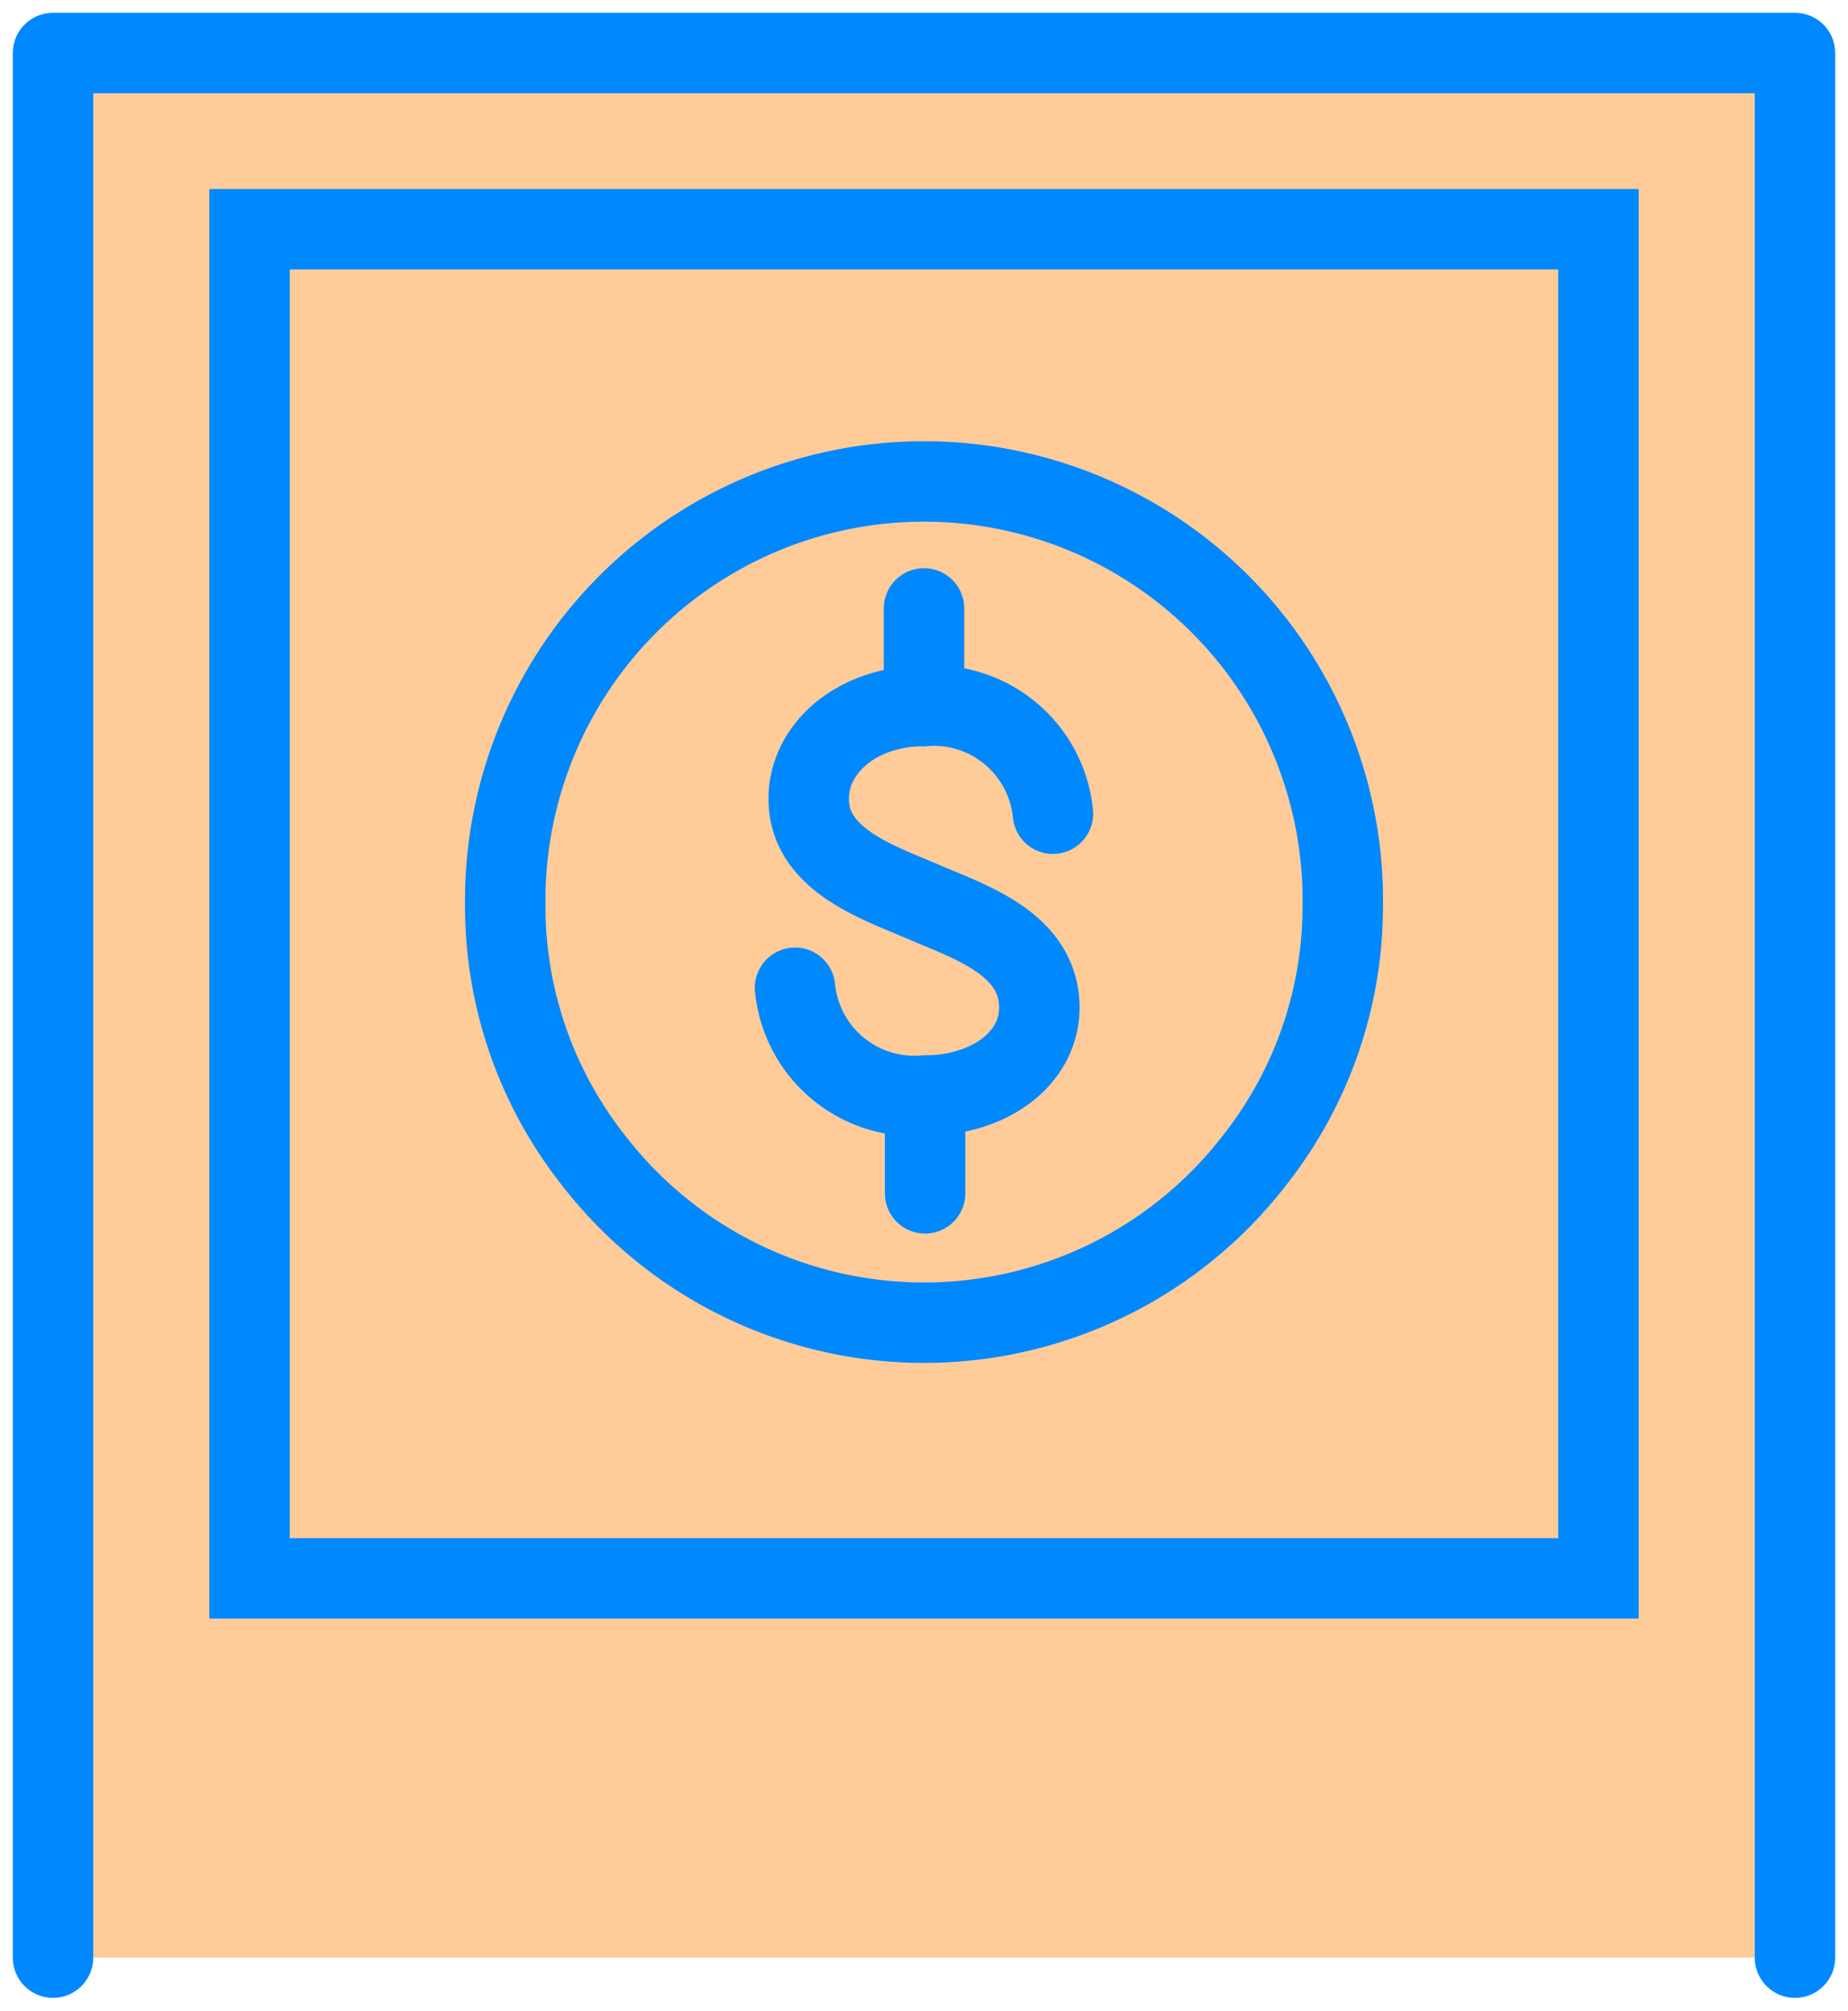
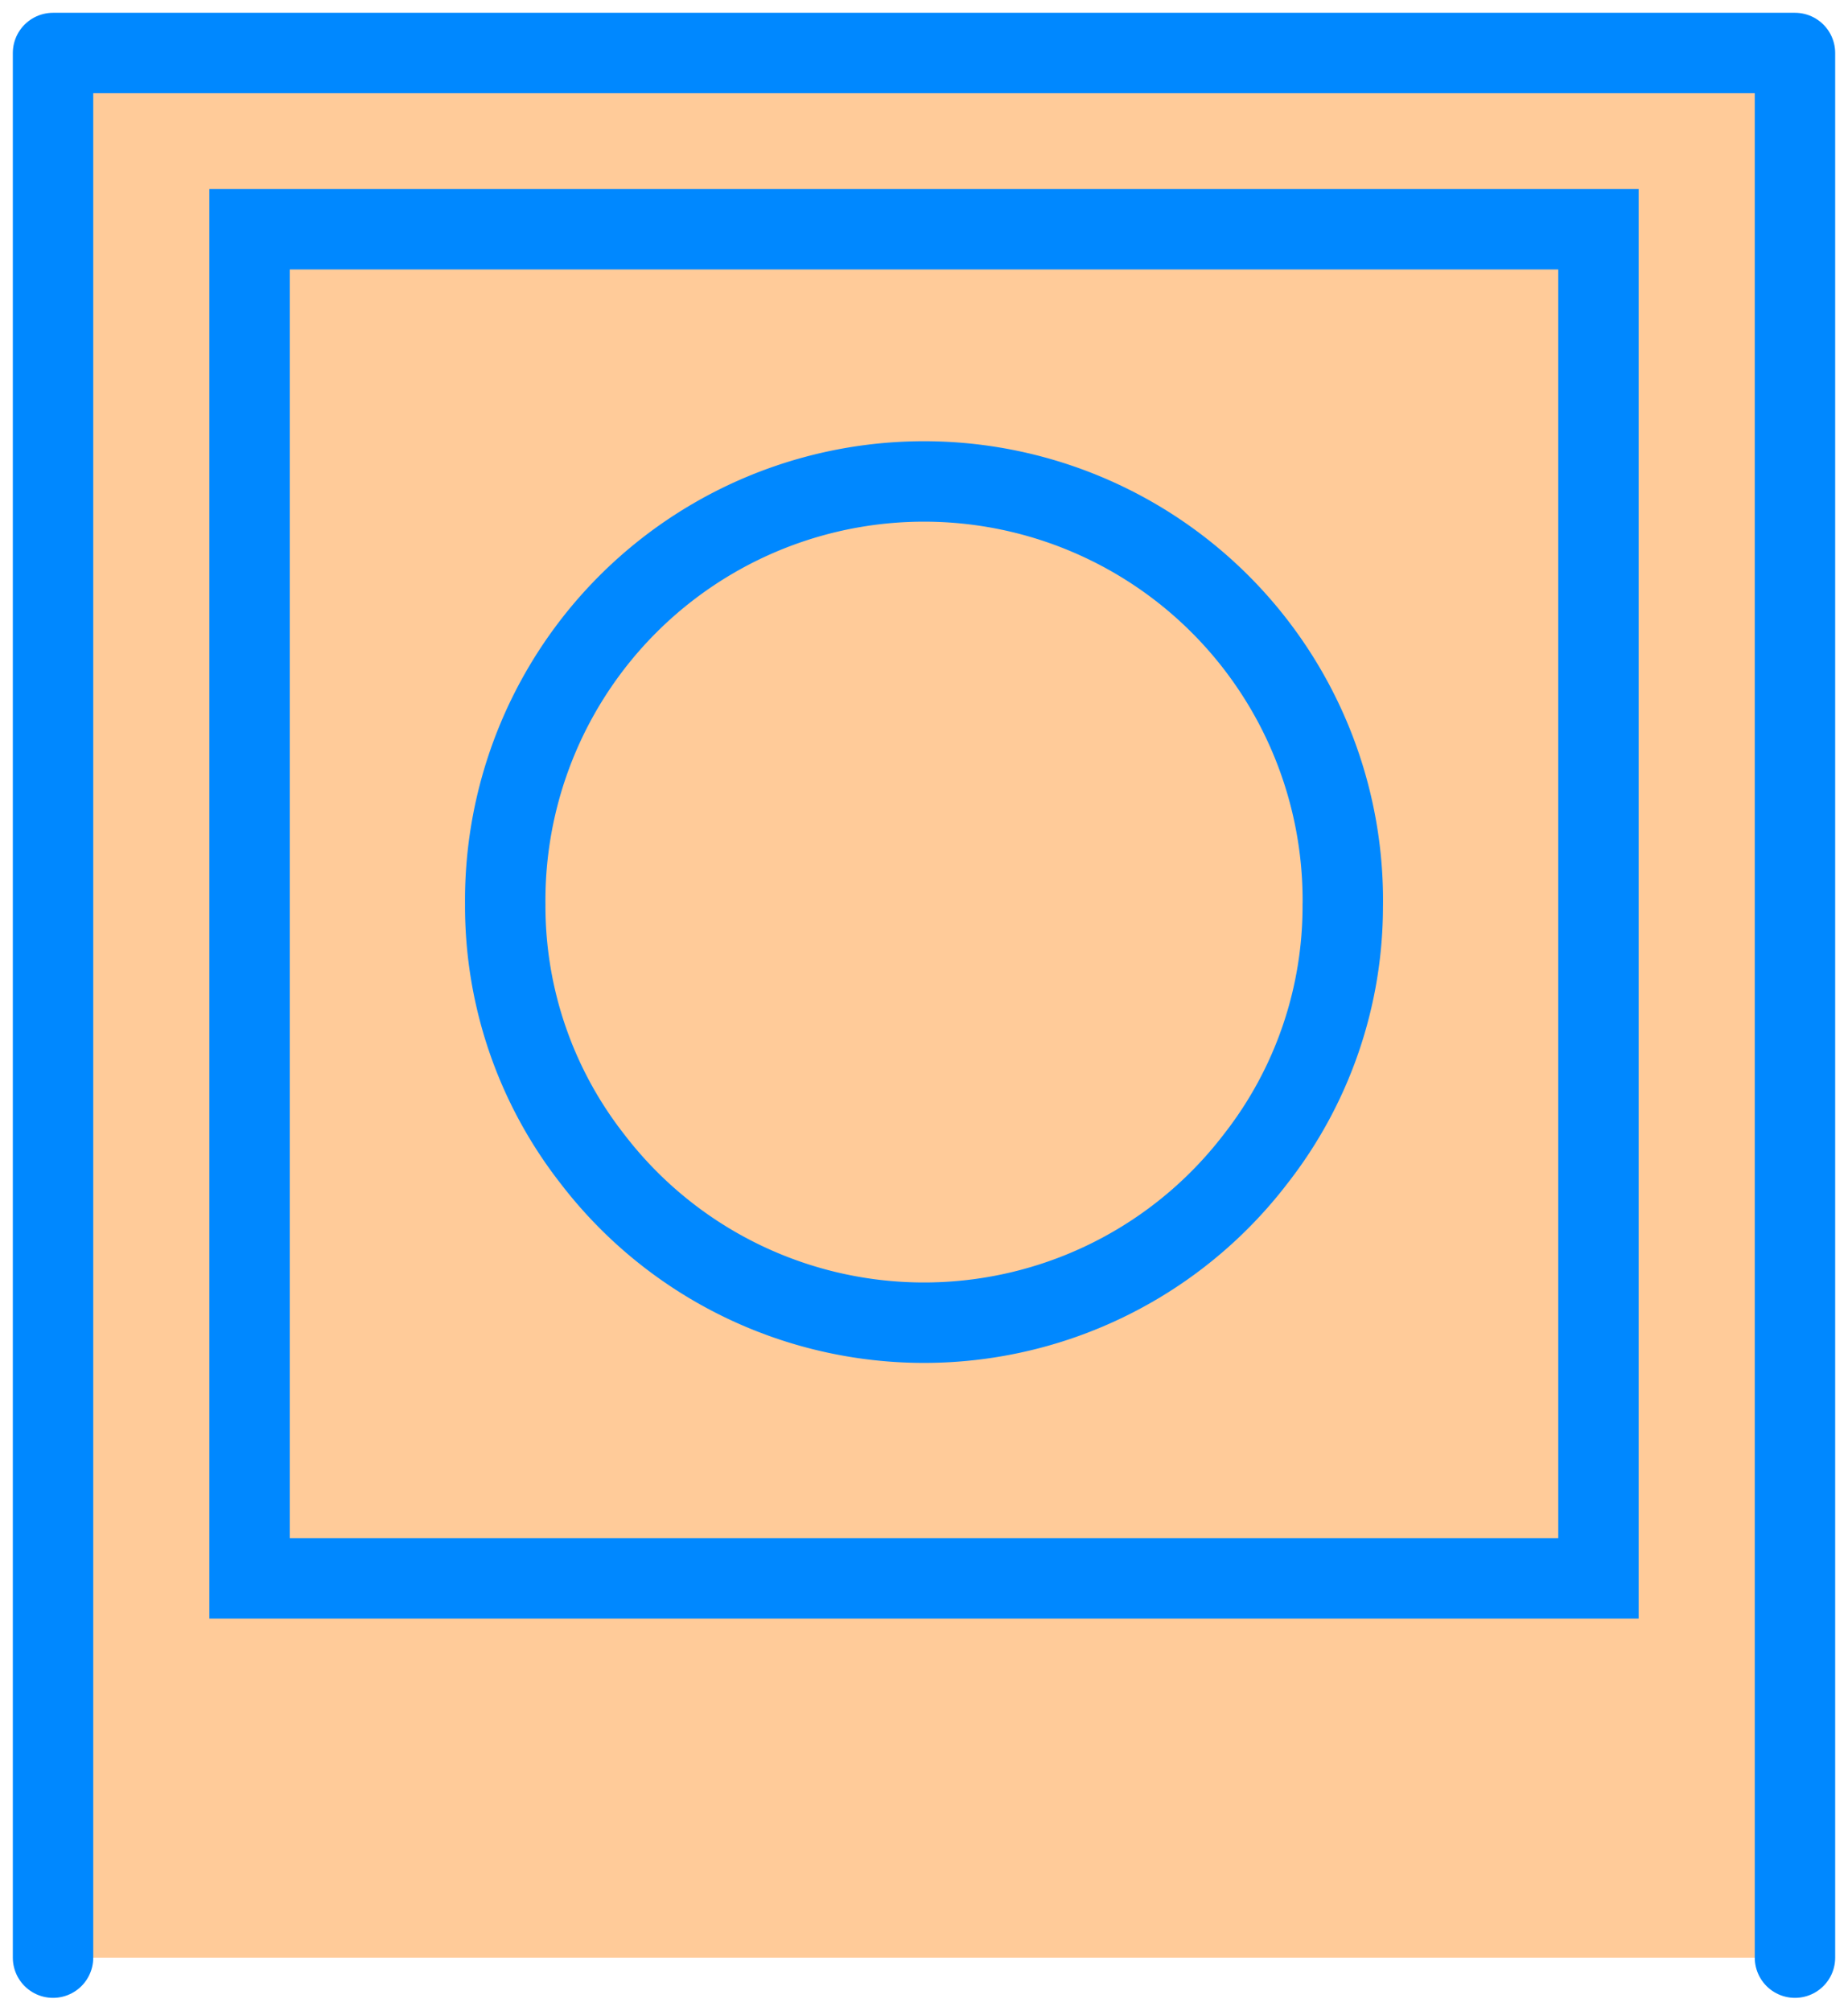
<svg xmlns="http://www.w3.org/2000/svg" width="45.962" height="50" viewBox="0 0 45.962 50">
  <defs>
    <clipPath id="clip-path">
      <rect id="Rectangle_1413" data-name="Rectangle 1413" width="45.962" height="50" fill="#ffcb99" stroke="#08f" stroke-width="1" />
    </clipPath>
  </defs>
  <g id="Group_2670" data-name="Group 2670" transform="translate(0 0)">
    <g id="Group_2667" data-name="Group 2667" transform="translate(0 0)">
      <g id="Group_2666" data-name="Group 2666" clip-path="url(#clip-path)">
        <path id="Path_3693" data-name="Path 3693" d="M1,48.362V1H44.324V48.362" transform="translate(0.319 0.318)" fill="#ffcb99" stroke="#08f" stroke-linecap="round" stroke-linejoin="round" stroke-width="2" />
      </g>
    </g>
    <rect id="Rectangle_1414" data-name="Rectangle 1414" width="33.548" height="33.548" transform="translate(6.207 5.701)" fill="#ffcb99" stroke="#08f" stroke-width="1" />
    <path id="Path_5887" data-name="Path 5887" d="M0,0H33.548V33.548H0Z" transform="translate(6.207 5.701)" fill="#ffcb99" stroke="#08f" stroke-linecap="round" stroke-width="2" />
    <g id="Group_2669" data-name="Group 2669" transform="translate(0 0)">
      <g id="Group_2668" data-name="Group 2668" clip-path="url(#clip-path)">
        <path id="Path_3694" data-name="Path 3694" d="M30.359,19.575a10.194,10.194,0,0,1-2.169,6.33,10.387,10.387,0,0,1-16.492,0,10.2,10.2,0,0,1-2.169-6.33,10.416,10.416,0,1,1,20.831,0Z" transform="translate(3.037 2.915)" fill="#ffcb99" stroke="#08f" stroke-linecap="round" stroke-linejoin="round" stroke-width="2" />
-         <path id="Path_3695" data-name="Path 3695" d="M21.408,15.991A2.979,2.979,0,0,0,18.2,13.313c-1.771,0-3.016,1.19-2.852,2.543s1.808,1.879,2.852,2.333,2.659.961,2.851,2.347S19.972,23,18.2,23a2.98,2.98,0,0,1-3.207-2.68" transform="translate(4.78 4.243)" fill="#ffcb99" stroke="#08f" stroke-linecap="round" stroke-linejoin="round" stroke-width="2" />
-         <line id="Line_366" data-name="Line 366" y2="2.427" transform="translate(22.981 15.129)" fill="none" stroke="#08f" stroke-linecap="round" stroke-linejoin="round" stroke-width="2" />
-         <line id="Line_367" data-name="Line 367" y2="2.427" transform="translate(23.008 27.248)" fill="none" stroke="#08f" stroke-linecap="round" stroke-linejoin="round" stroke-width="2" />
      </g>
    </g>
  </g>
</svg>